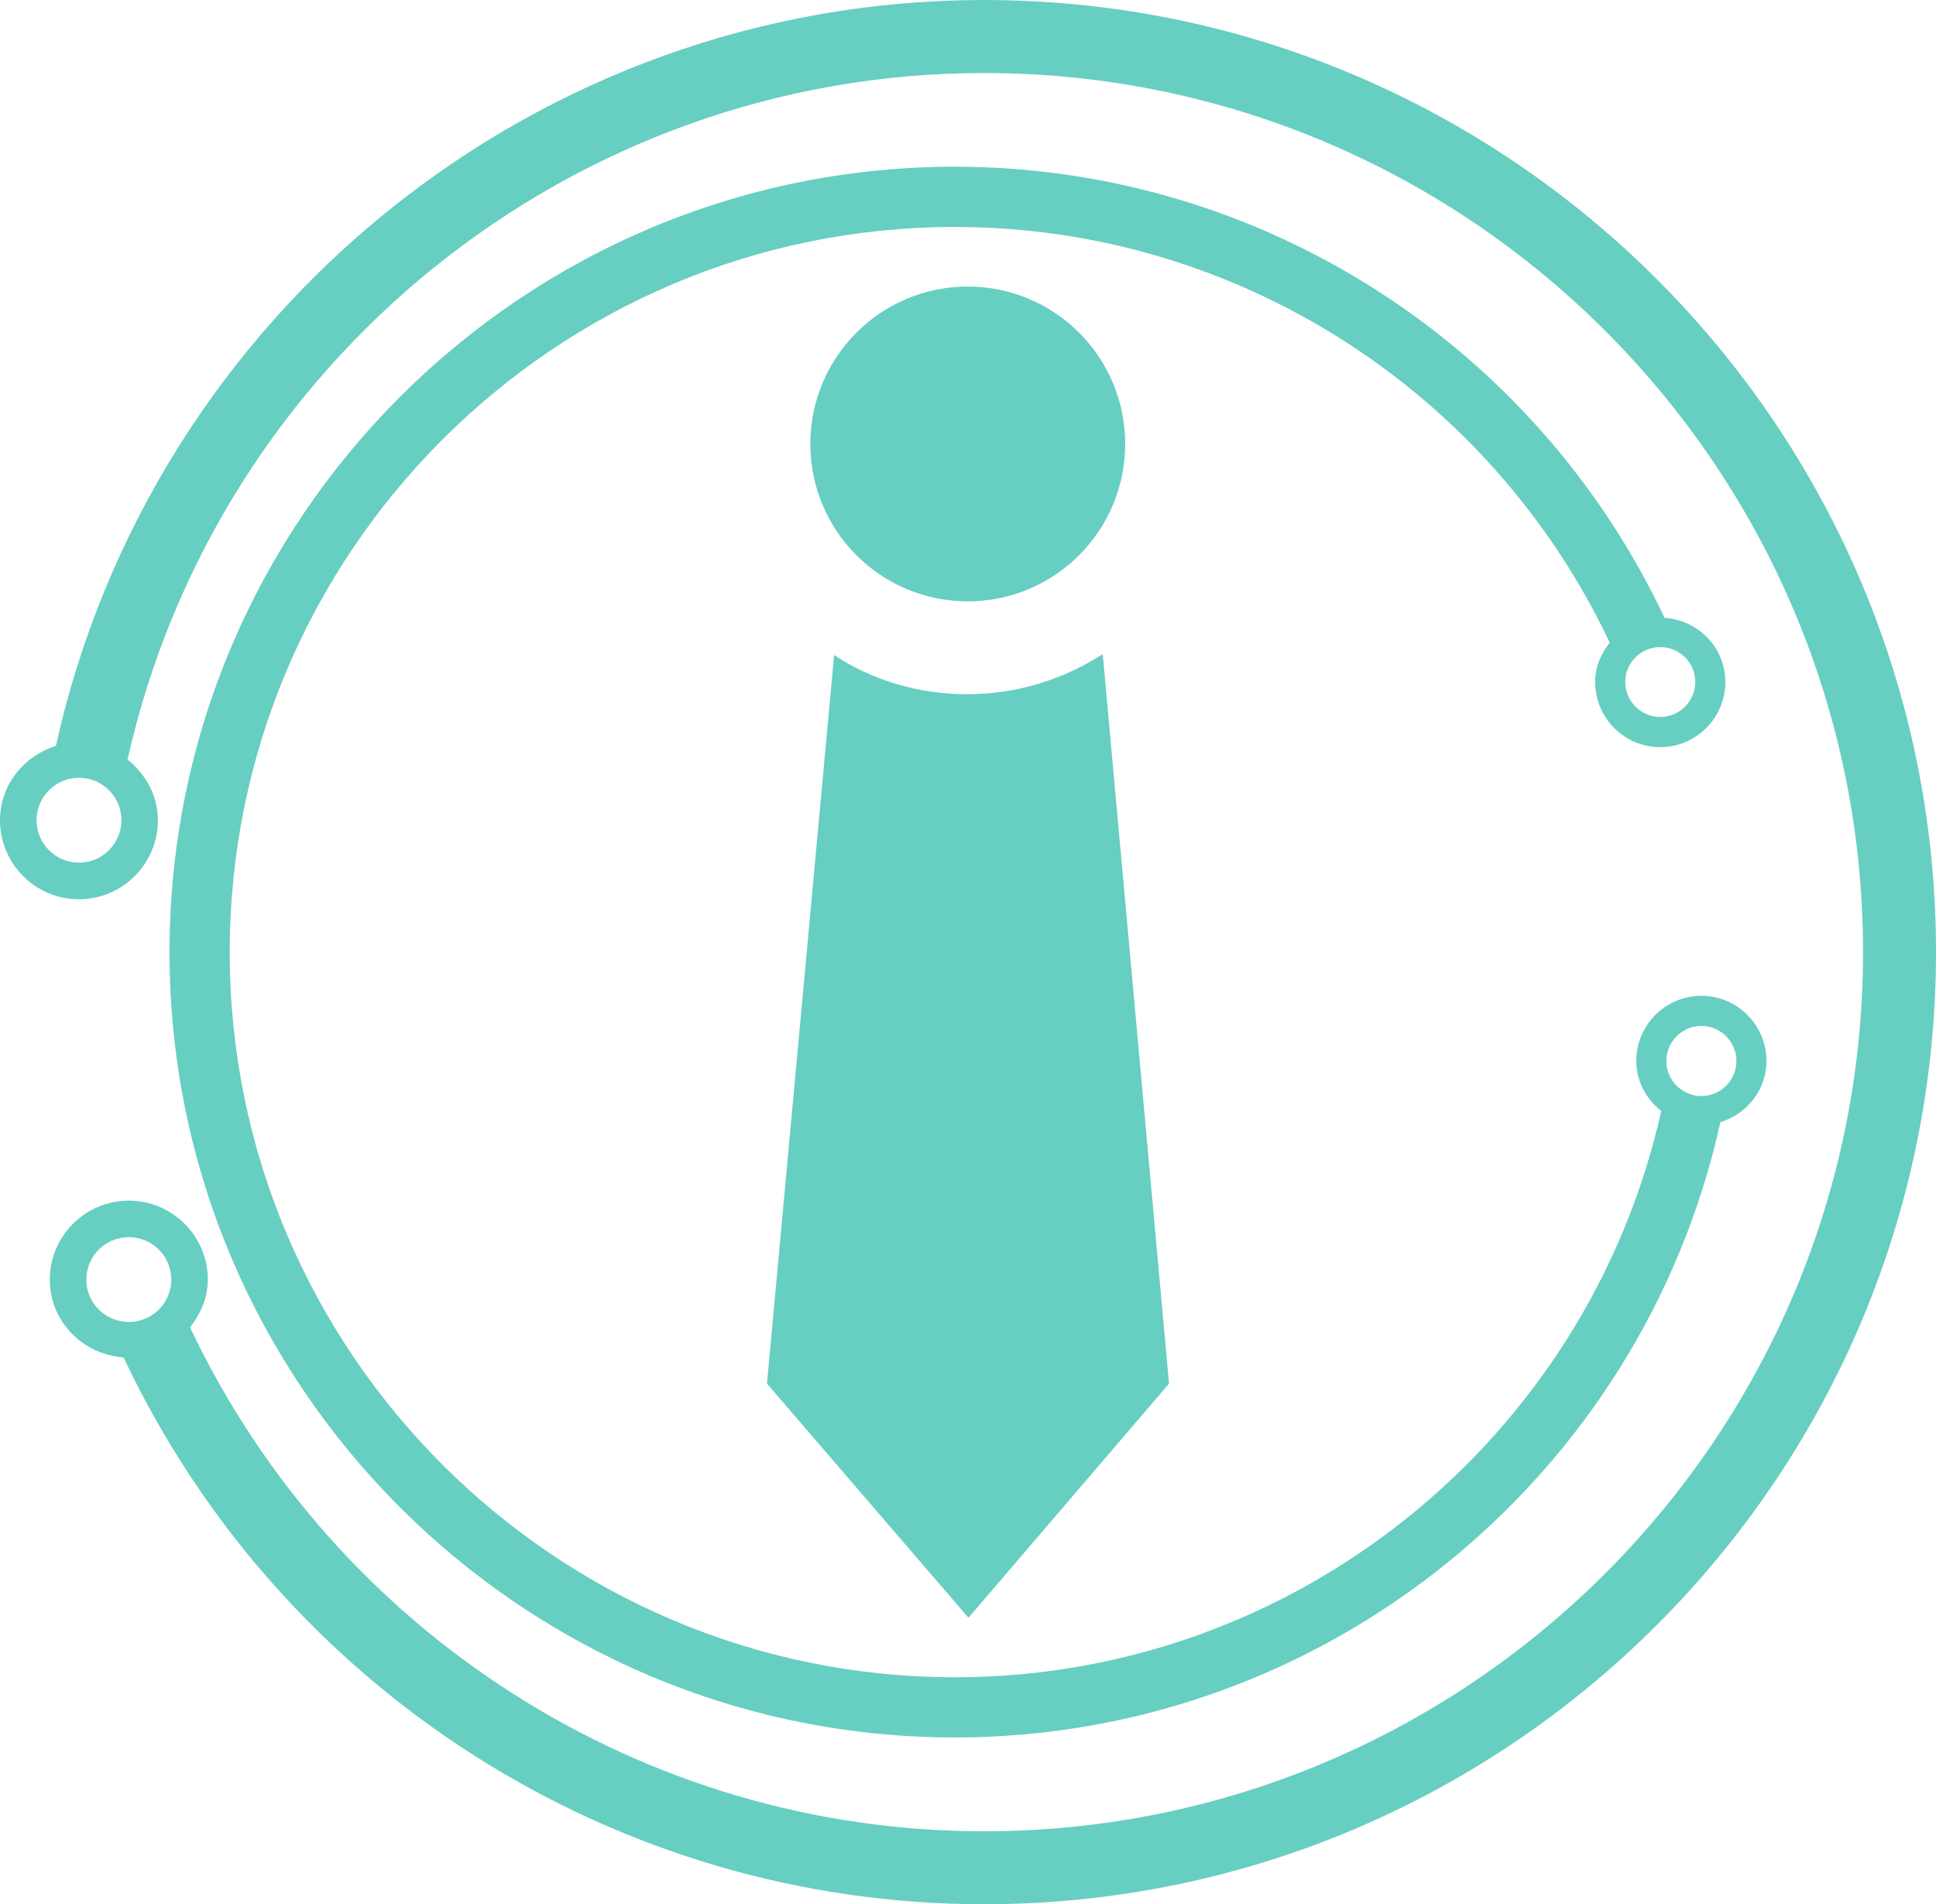
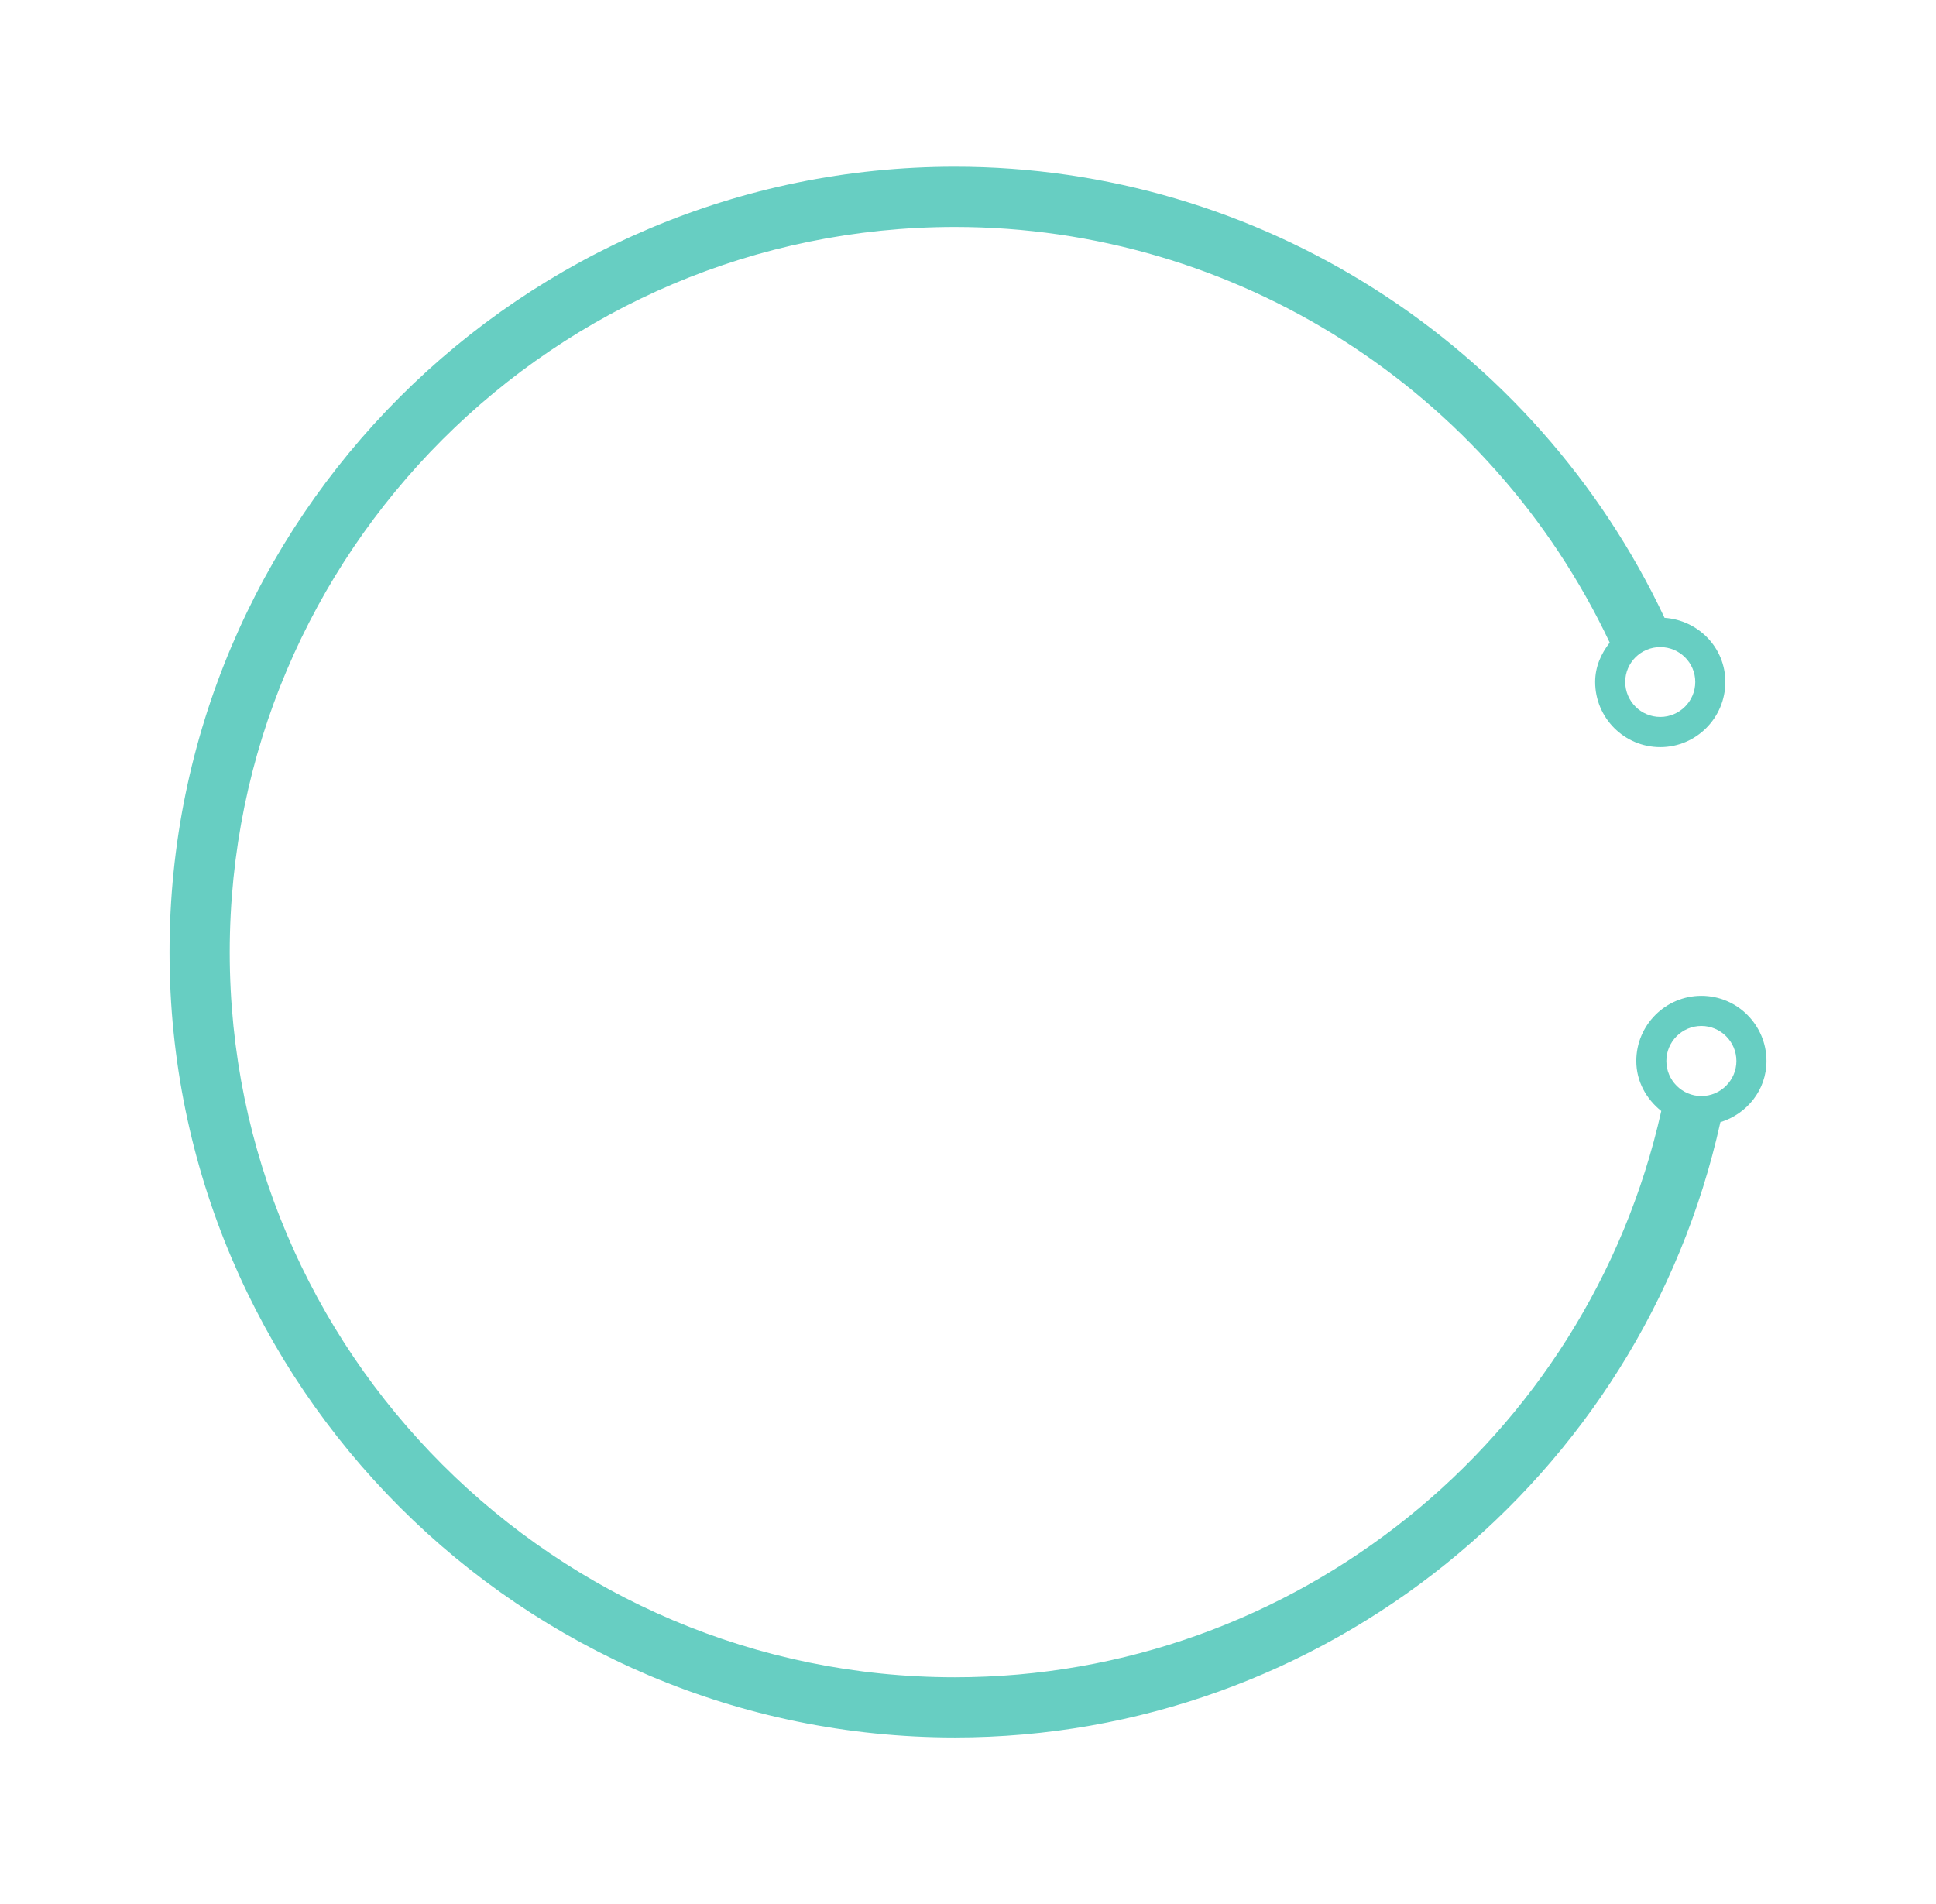
<svg xmlns="http://www.w3.org/2000/svg" version="1.1" id="Calque_1" x="0px" y="0px" width="32px" height="31.479px" viewBox="0 0 32 31.479" enable-background="new 0 0 32 31.479" xml:space="preserve">
  <g>
    <g>
-       <path fill="#67CEC2" d="M19.323,22.873l-3.315,3.87l-3.331-3.87l1.11-12.044c0.633,0.417,1.388,0.647,2.205,0.647    s1.589-0.246,2.235-0.663L19.323,22.873z" />
-       <circle fill="#67CEC2" cx="15.996" cy="7.339" r="2.602" />
-     </g>
+       </g>
    <path fill="#67CEC2" d="M29.198,17.539c0-0.593-0.482-1.077-1.076-1.077s-1.076,0.484-1.076,1.077c0,0.34,0.167,0.63,0.413,0.827   c-1.219,5.438-6.066,9.361-11.675,9.361c-6.609,0-11.987-5.378-11.987-11.986c0-6.611,5.378-11.989,11.987-11.989   c4.638,0,8.846,2.694,10.823,6.871c-0.144,0.183-0.241,0.401-0.241,0.65c0,0.594,0.481,1.078,1.076,1.078   c0.594,0,1.076-0.484,1.076-1.078c0-0.566-0.445-1.021-1.005-1.06c-2.139-4.534-6.699-7.457-11.729-7.457   c-7.159,0-12.982,5.825-12.982,12.984c0,7.158,5.823,12.982,12.982,12.982c6.085,0,11.344-4.265,12.652-10.171   C28.874,18.415,29.198,18.021,29.198,17.539z M28.021,11.273c0,0.319-0.26,0.579-0.579,0.579s-0.579-0.26-0.579-0.579   c0-0.318,0.26-0.576,0.579-0.576S28.021,10.955,28.021,11.273z M28.122,18.119c-0.319,0-0.579-0.261-0.579-0.58   s0.26-0.579,0.579-0.579c0.318,0,0.579,0.26,0.579,0.579S28.44,18.119,28.122,18.119z" />
-     <path fill="#67CEC2" d="M0,13.56c0,0.719,0.585,1.306,1.304,1.306c0.72,0,1.306-0.587,1.306-1.306c0-0.41-0.203-0.763-0.502-1.003   c1.479-6.593,7.354-11.35,14.154-11.35c8.013,0,14.532,6.52,14.532,14.532c0,8.014-6.52,14.534-14.532,14.534   c-5.623,0-10.723-3.266-13.121-8.33c0.174-0.222,0.294-0.487,0.294-0.79c0-0.719-0.586-1.305-1.306-1.305s-1.306,0.586-1.306,1.305   c0,0.689,0.541,1.239,1.219,1.286c2.592,5.496,8.122,9.04,14.22,9.04C24.94,31.479,32,24.418,32,15.739S24.94,0,16.262,0   C8.885,0,2.51,5.169,0.924,12.332C0.393,12.497,0,12.976,0,13.56z M1.427,21.153c0-0.387,0.314-0.701,0.702-0.701   s0.702,0.314,0.702,0.701c0,0.388-0.314,0.7-0.702,0.7S1.427,21.541,1.427,21.153z M1.304,12.857c0.388,0,0.703,0.316,0.703,0.702   c0,0.387-0.315,0.702-0.703,0.702c-0.386,0-0.7-0.315-0.7-0.702C0.604,13.174,0.918,12.857,1.304,12.857z" />
  </g>
</svg>